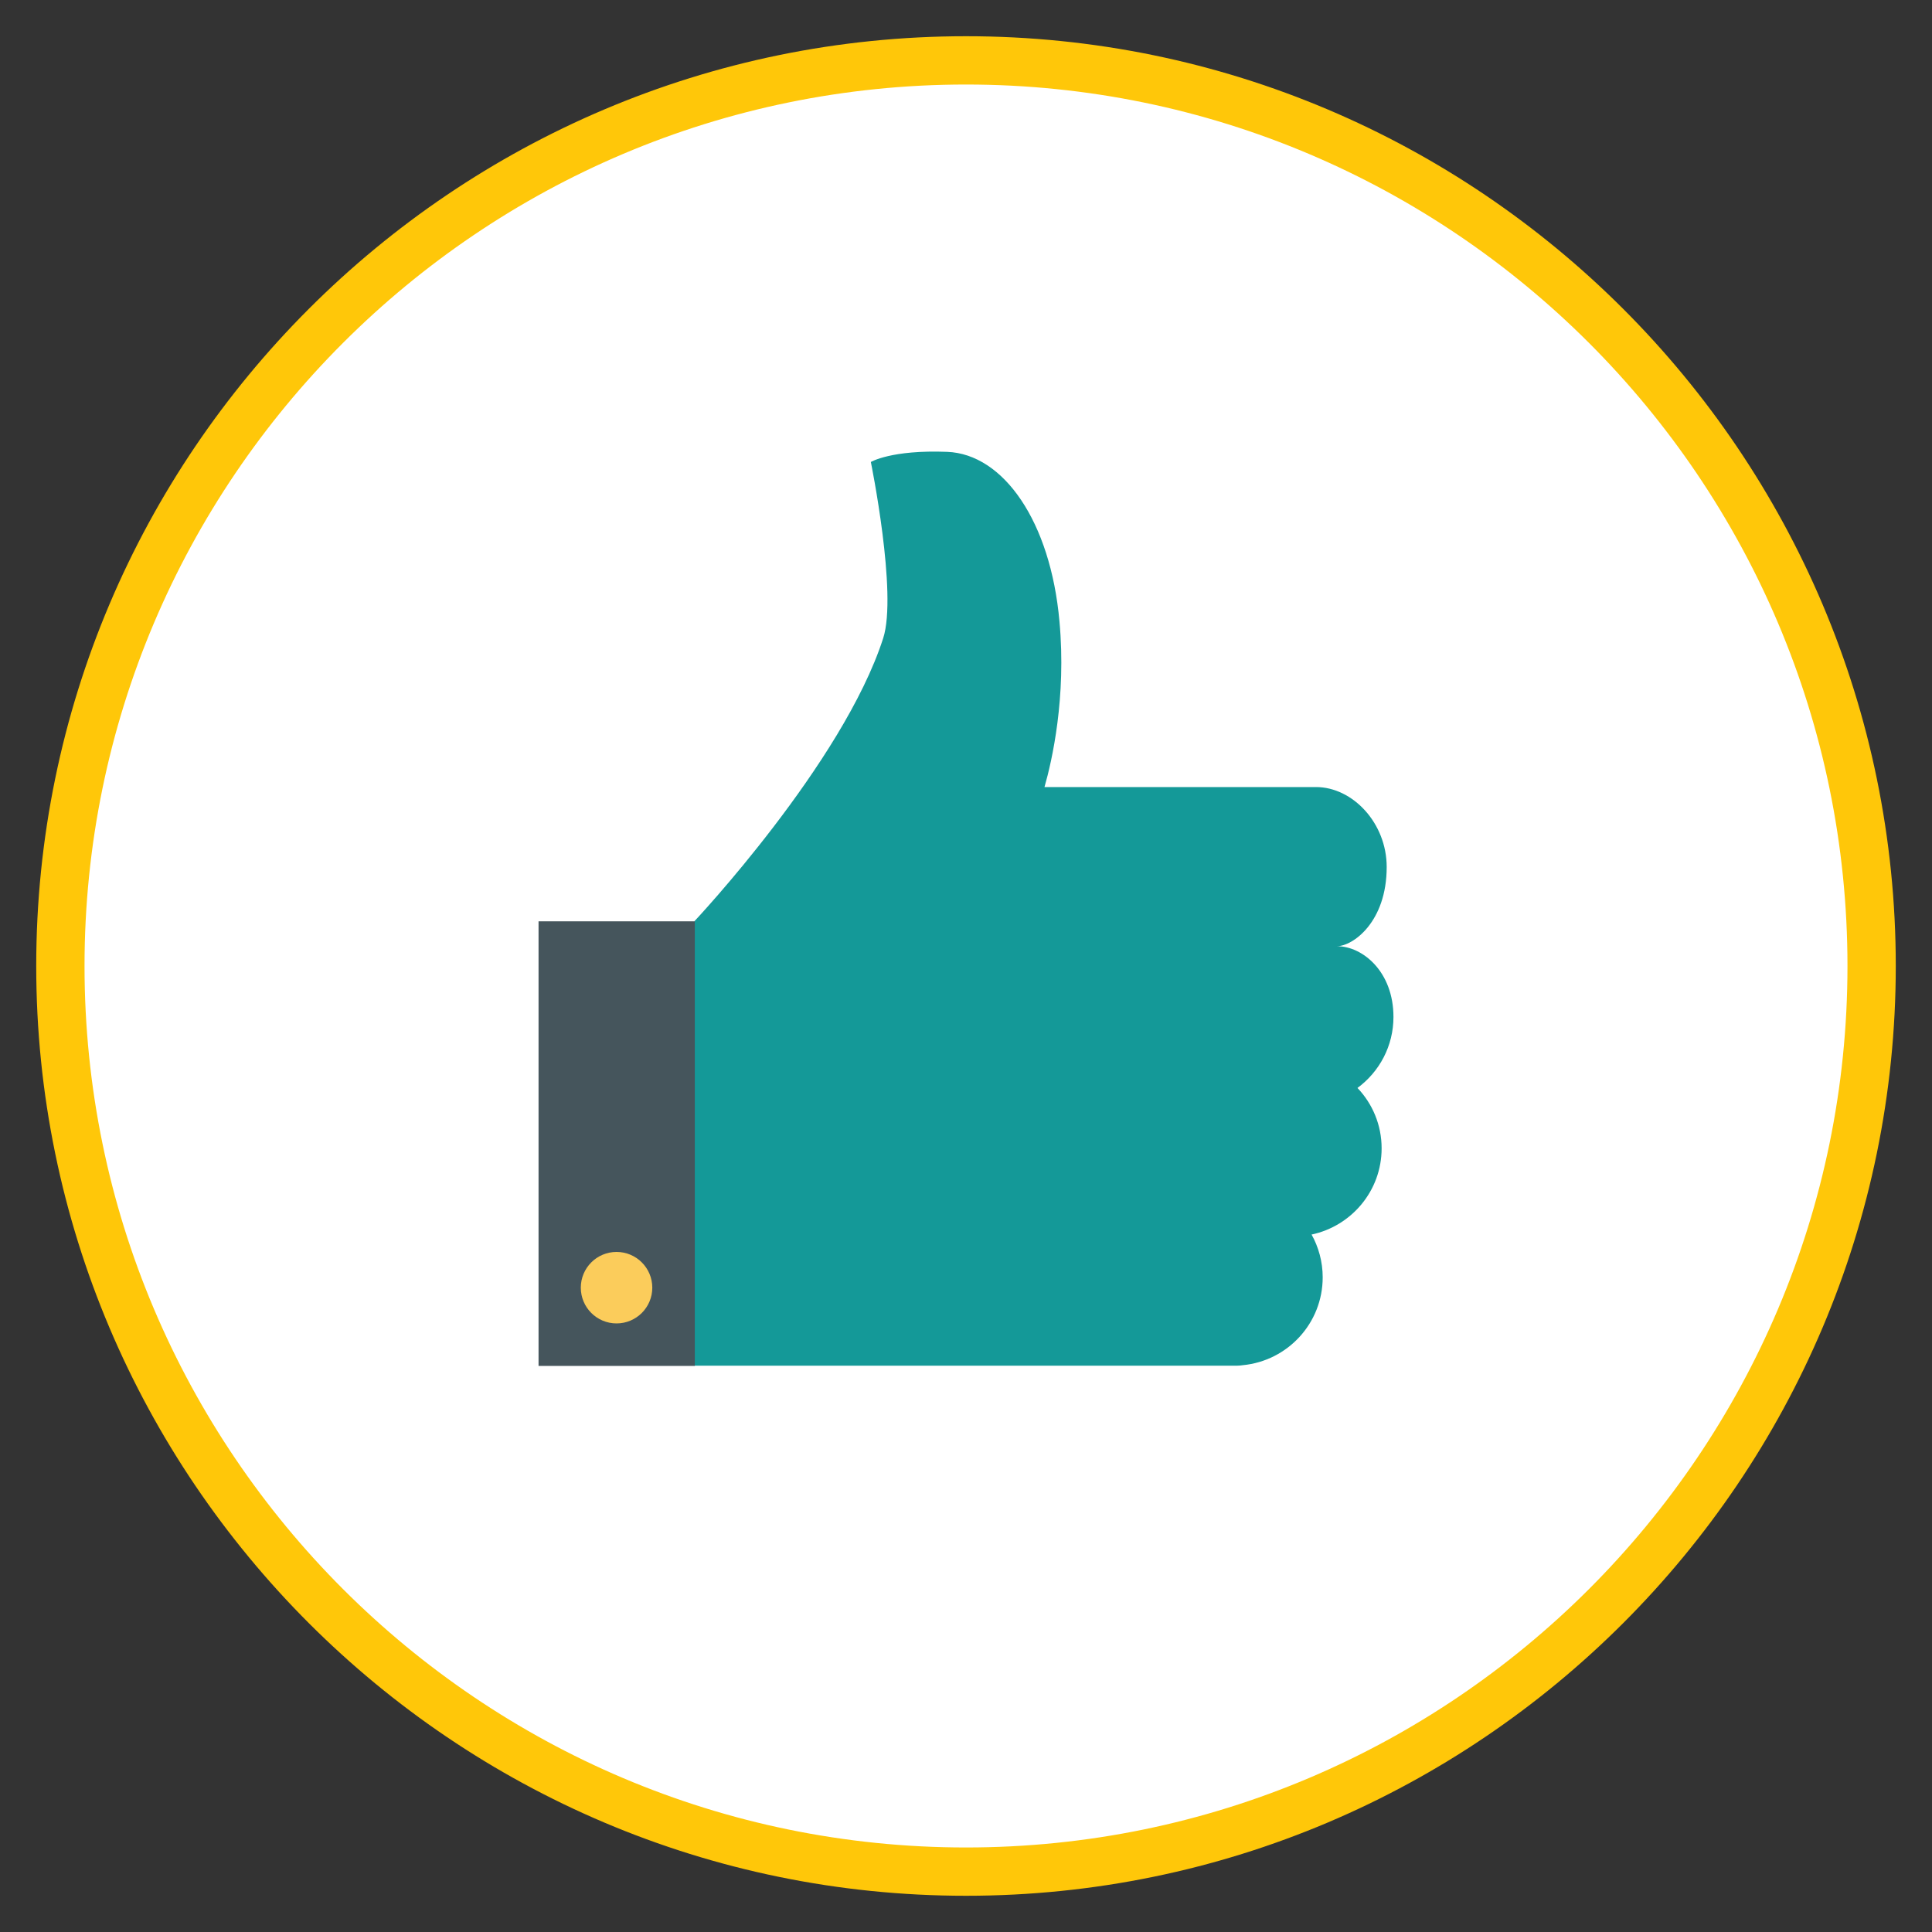
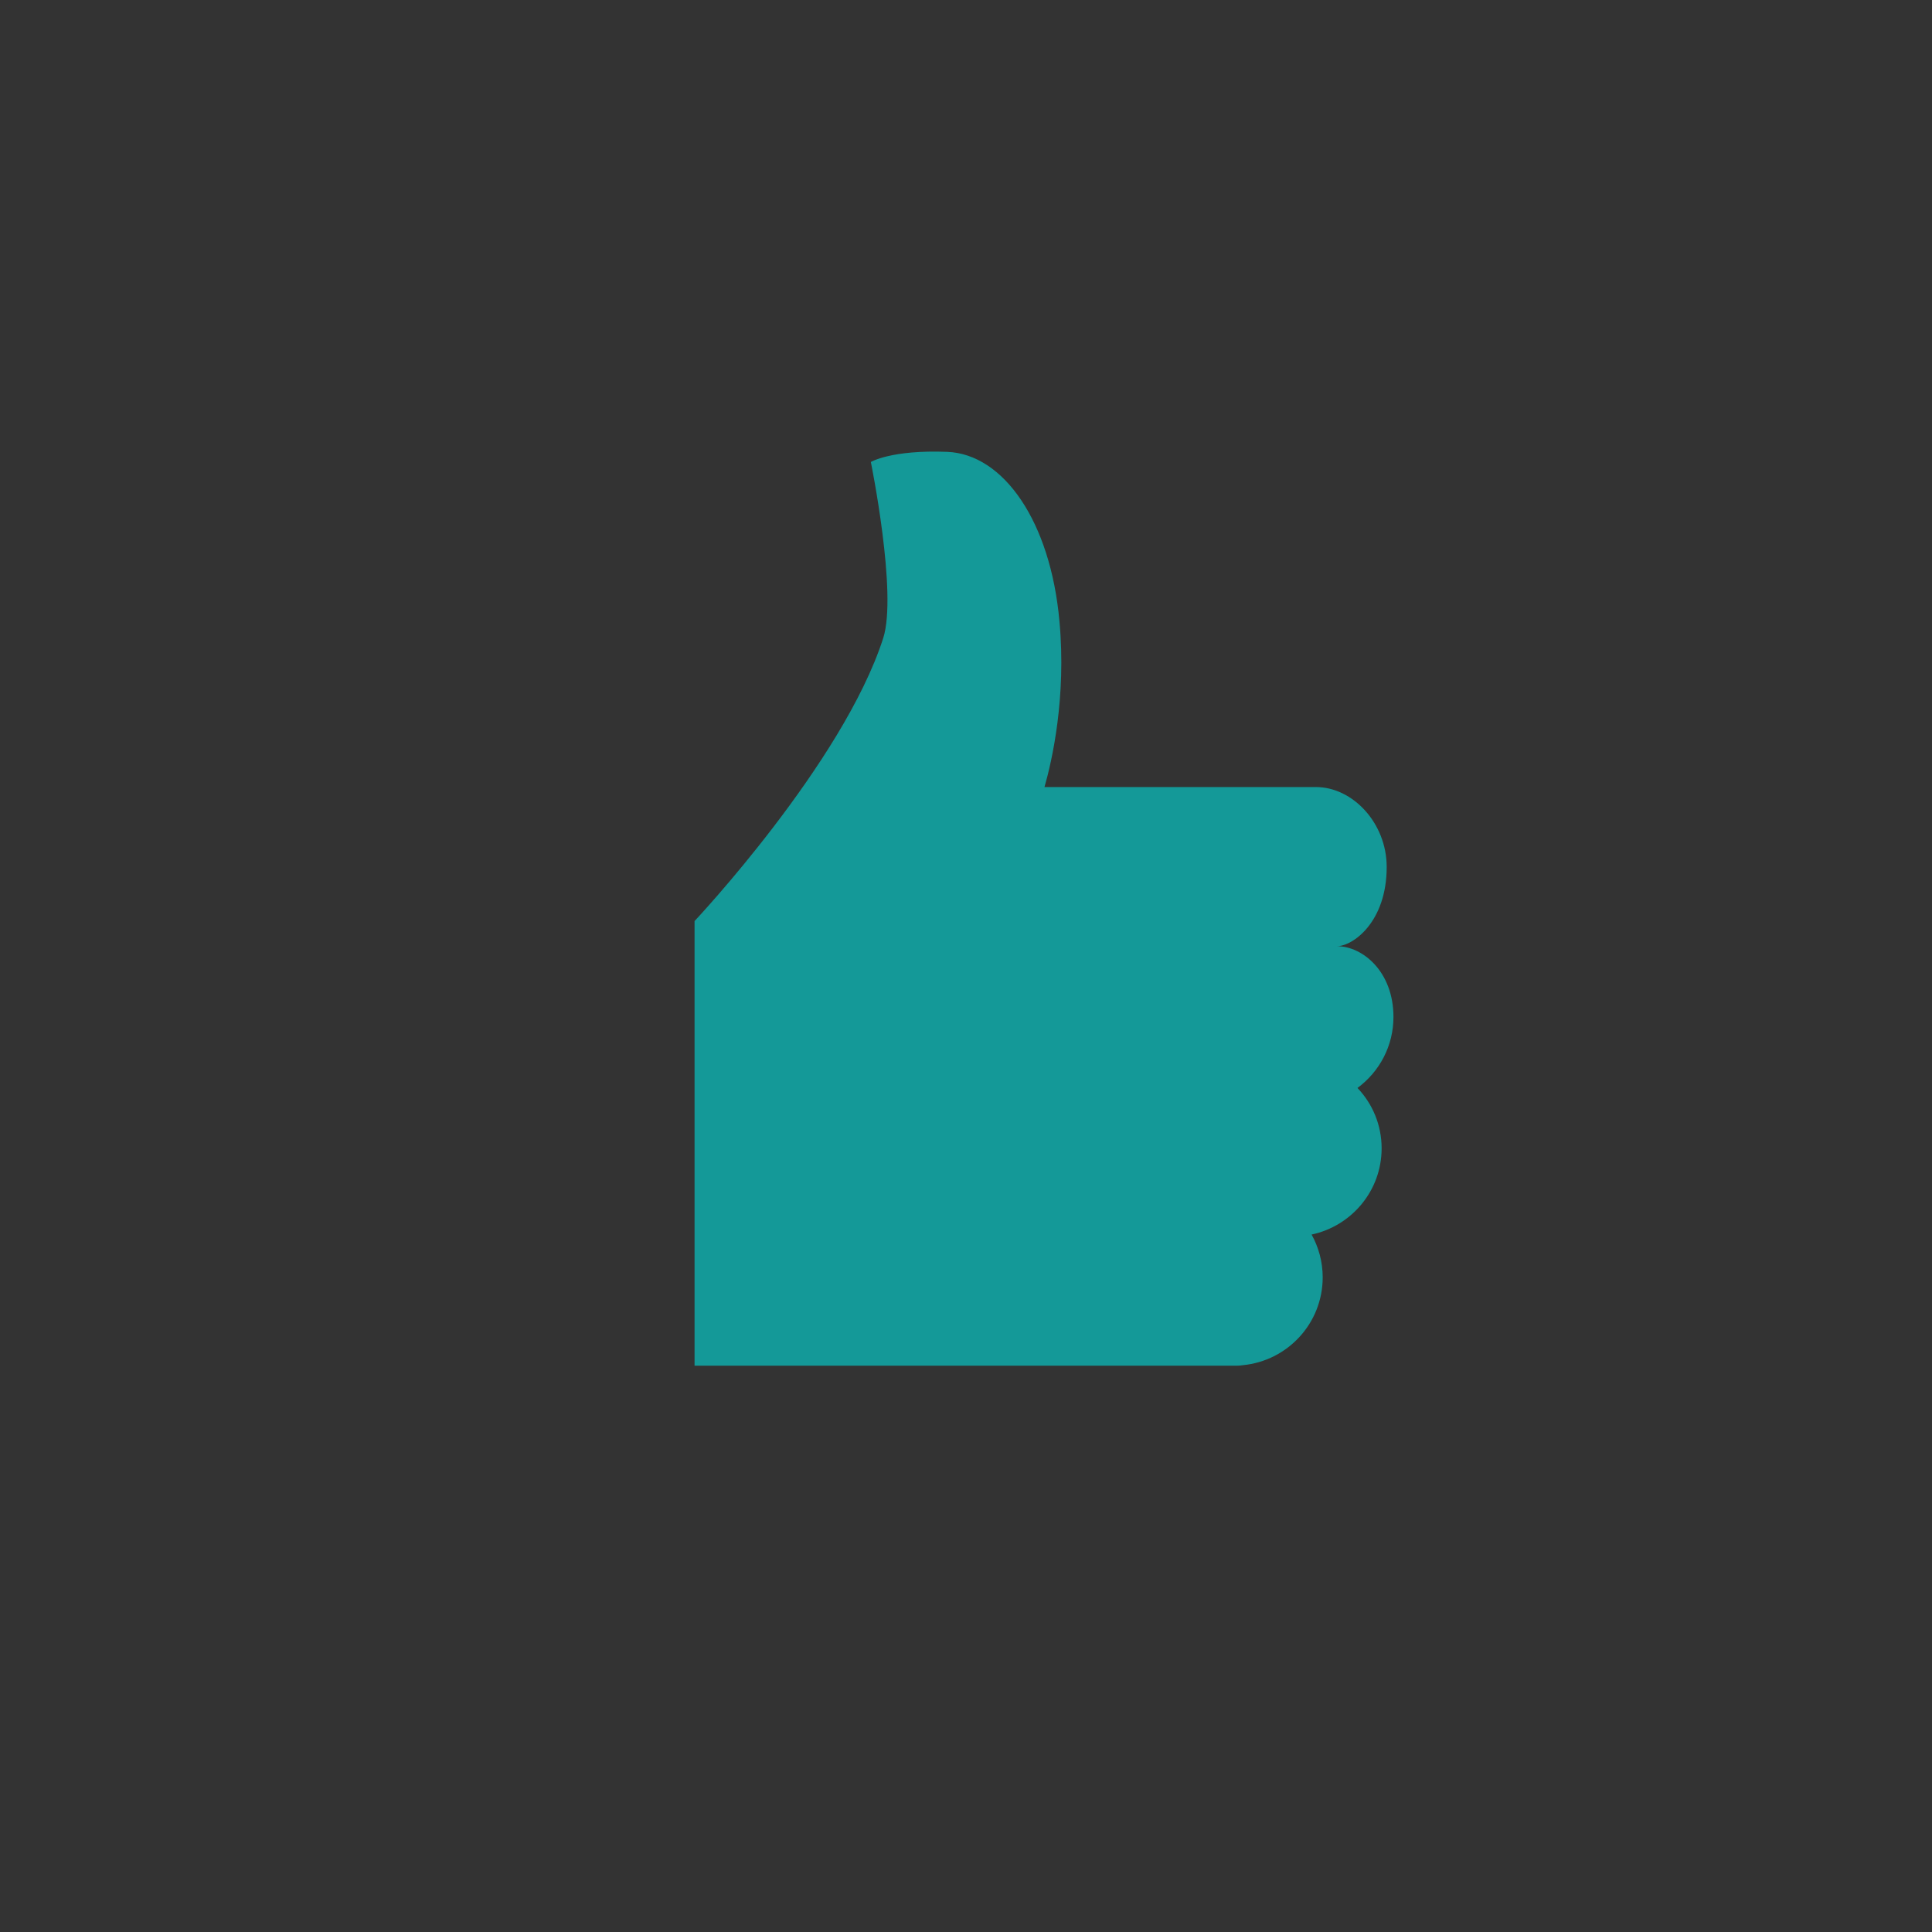
<svg xmlns="http://www.w3.org/2000/svg" version="1.1" id="Layer_1" x="0px" y="0px" viewBox="0 0 80 80" style="enable-background:new 0 0 80 80;" xml:space="preserve">
  <rect x="0" y="0" width="80" height="80" fill="#333333" stroke="none" />
  <style type="text/css"> .st0{fill:#FFFFFF;} .st1{fill:#FFC709;} .st2{fill:#45555C;} .st3{fill:#E6E6E6;} .st4{fill:#FBCC5B;} .st5{fill:#149998;} .st6{clip-path:url(#SVGID_2_);fill:#149999;} .st7{clip-path:url(#SVGID_2_);fill:#45545C;} .st8{clip-path:url(#SVGID_2_);fill:#FACC5C;} .st9{fill:#FACC5C;} .st10{fill:#CCCCCC;} .st11{fill:#525C6B;} </style>
  <g>
-     <circle class="st0" cx="40" cy="40" r="37.5" />
-     <path class="st1" d="M40,78.5C18.77,78.5,1.5,61.23,1.5,40C1.5,18.77,18.77,1.5,40,1.5S78.5,18.77,78.5,40 C78.5,61.23,61.23,78.5,40,78.5z M40,3.5C19.87,3.5,3.5,19.87,3.5,40S19.87,76.5,40,76.5c20.13,0,36.5-16.37,36.5-36.5 S60.13,3.5,40,3.5z" />
-   </g>
+     </g>
  <path class="st5" d="M57.7,42.11c0-1.88-1.28-2.93-2.34-2.93c0.65,0,2.06-0.99,2.06-3.28c0-1.82-1.41-3.31-2.93-3.31H43.25 c0.31-1.08,0.91-3.71,0.62-6.86c-0.37-4.14-2.32-6.93-4.65-7.02c-2.32-0.09-3.16,0.42-3.16,0.42s1.11,5.45,0.51,7.3 c-1.67,5.18-7.81,11.71-7.81,11.71v18.41h22.47c0.08,0,0.15-0.01,0.23-0.02c1.86-0.18,3.31-1.74,3.31-3.64 c0-0.64-0.17-1.25-0.46-1.77c1.65-0.35,2.9-1.81,2.9-3.57c0-0.97-0.38-1.85-1-2.5C57.12,44.38,57.7,43.31,57.7,42.11z" />
-   <rect x="22.3" y="38.15" class="st2" width="6.47" height="18.41" />
-   <circle class="st4" cx="25.53" cy="53.32" r="1.48" />
</svg>